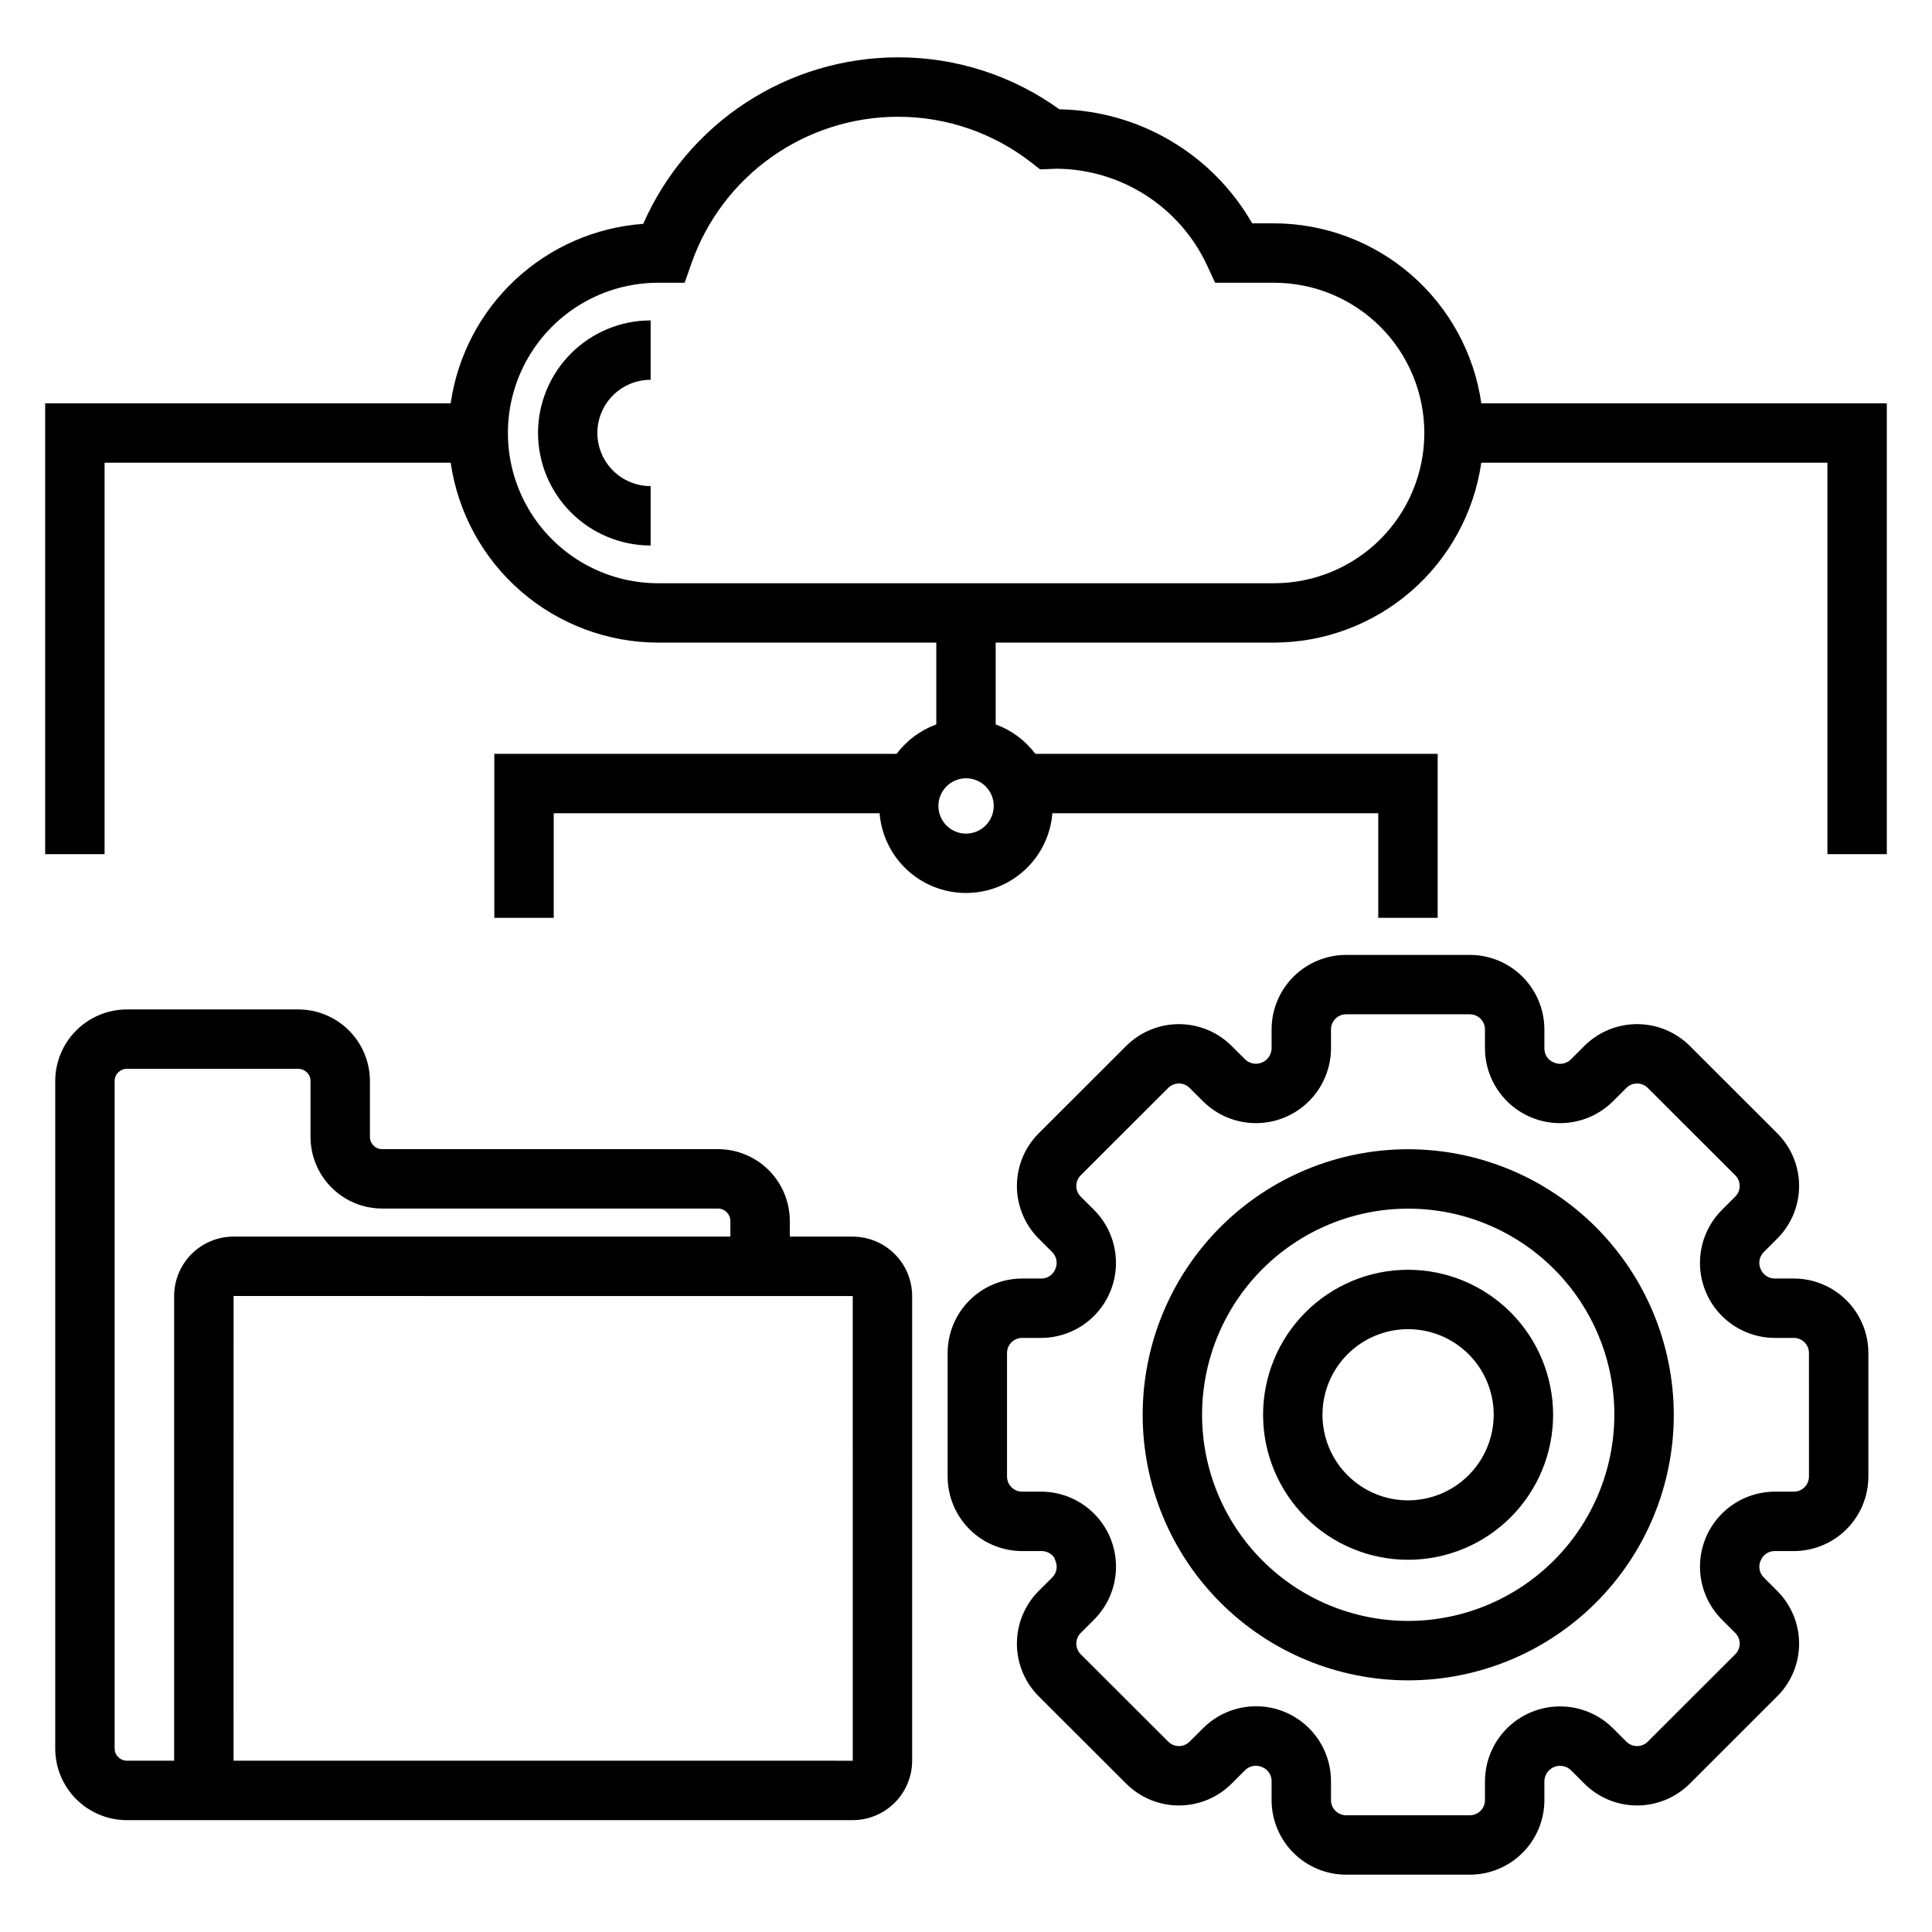
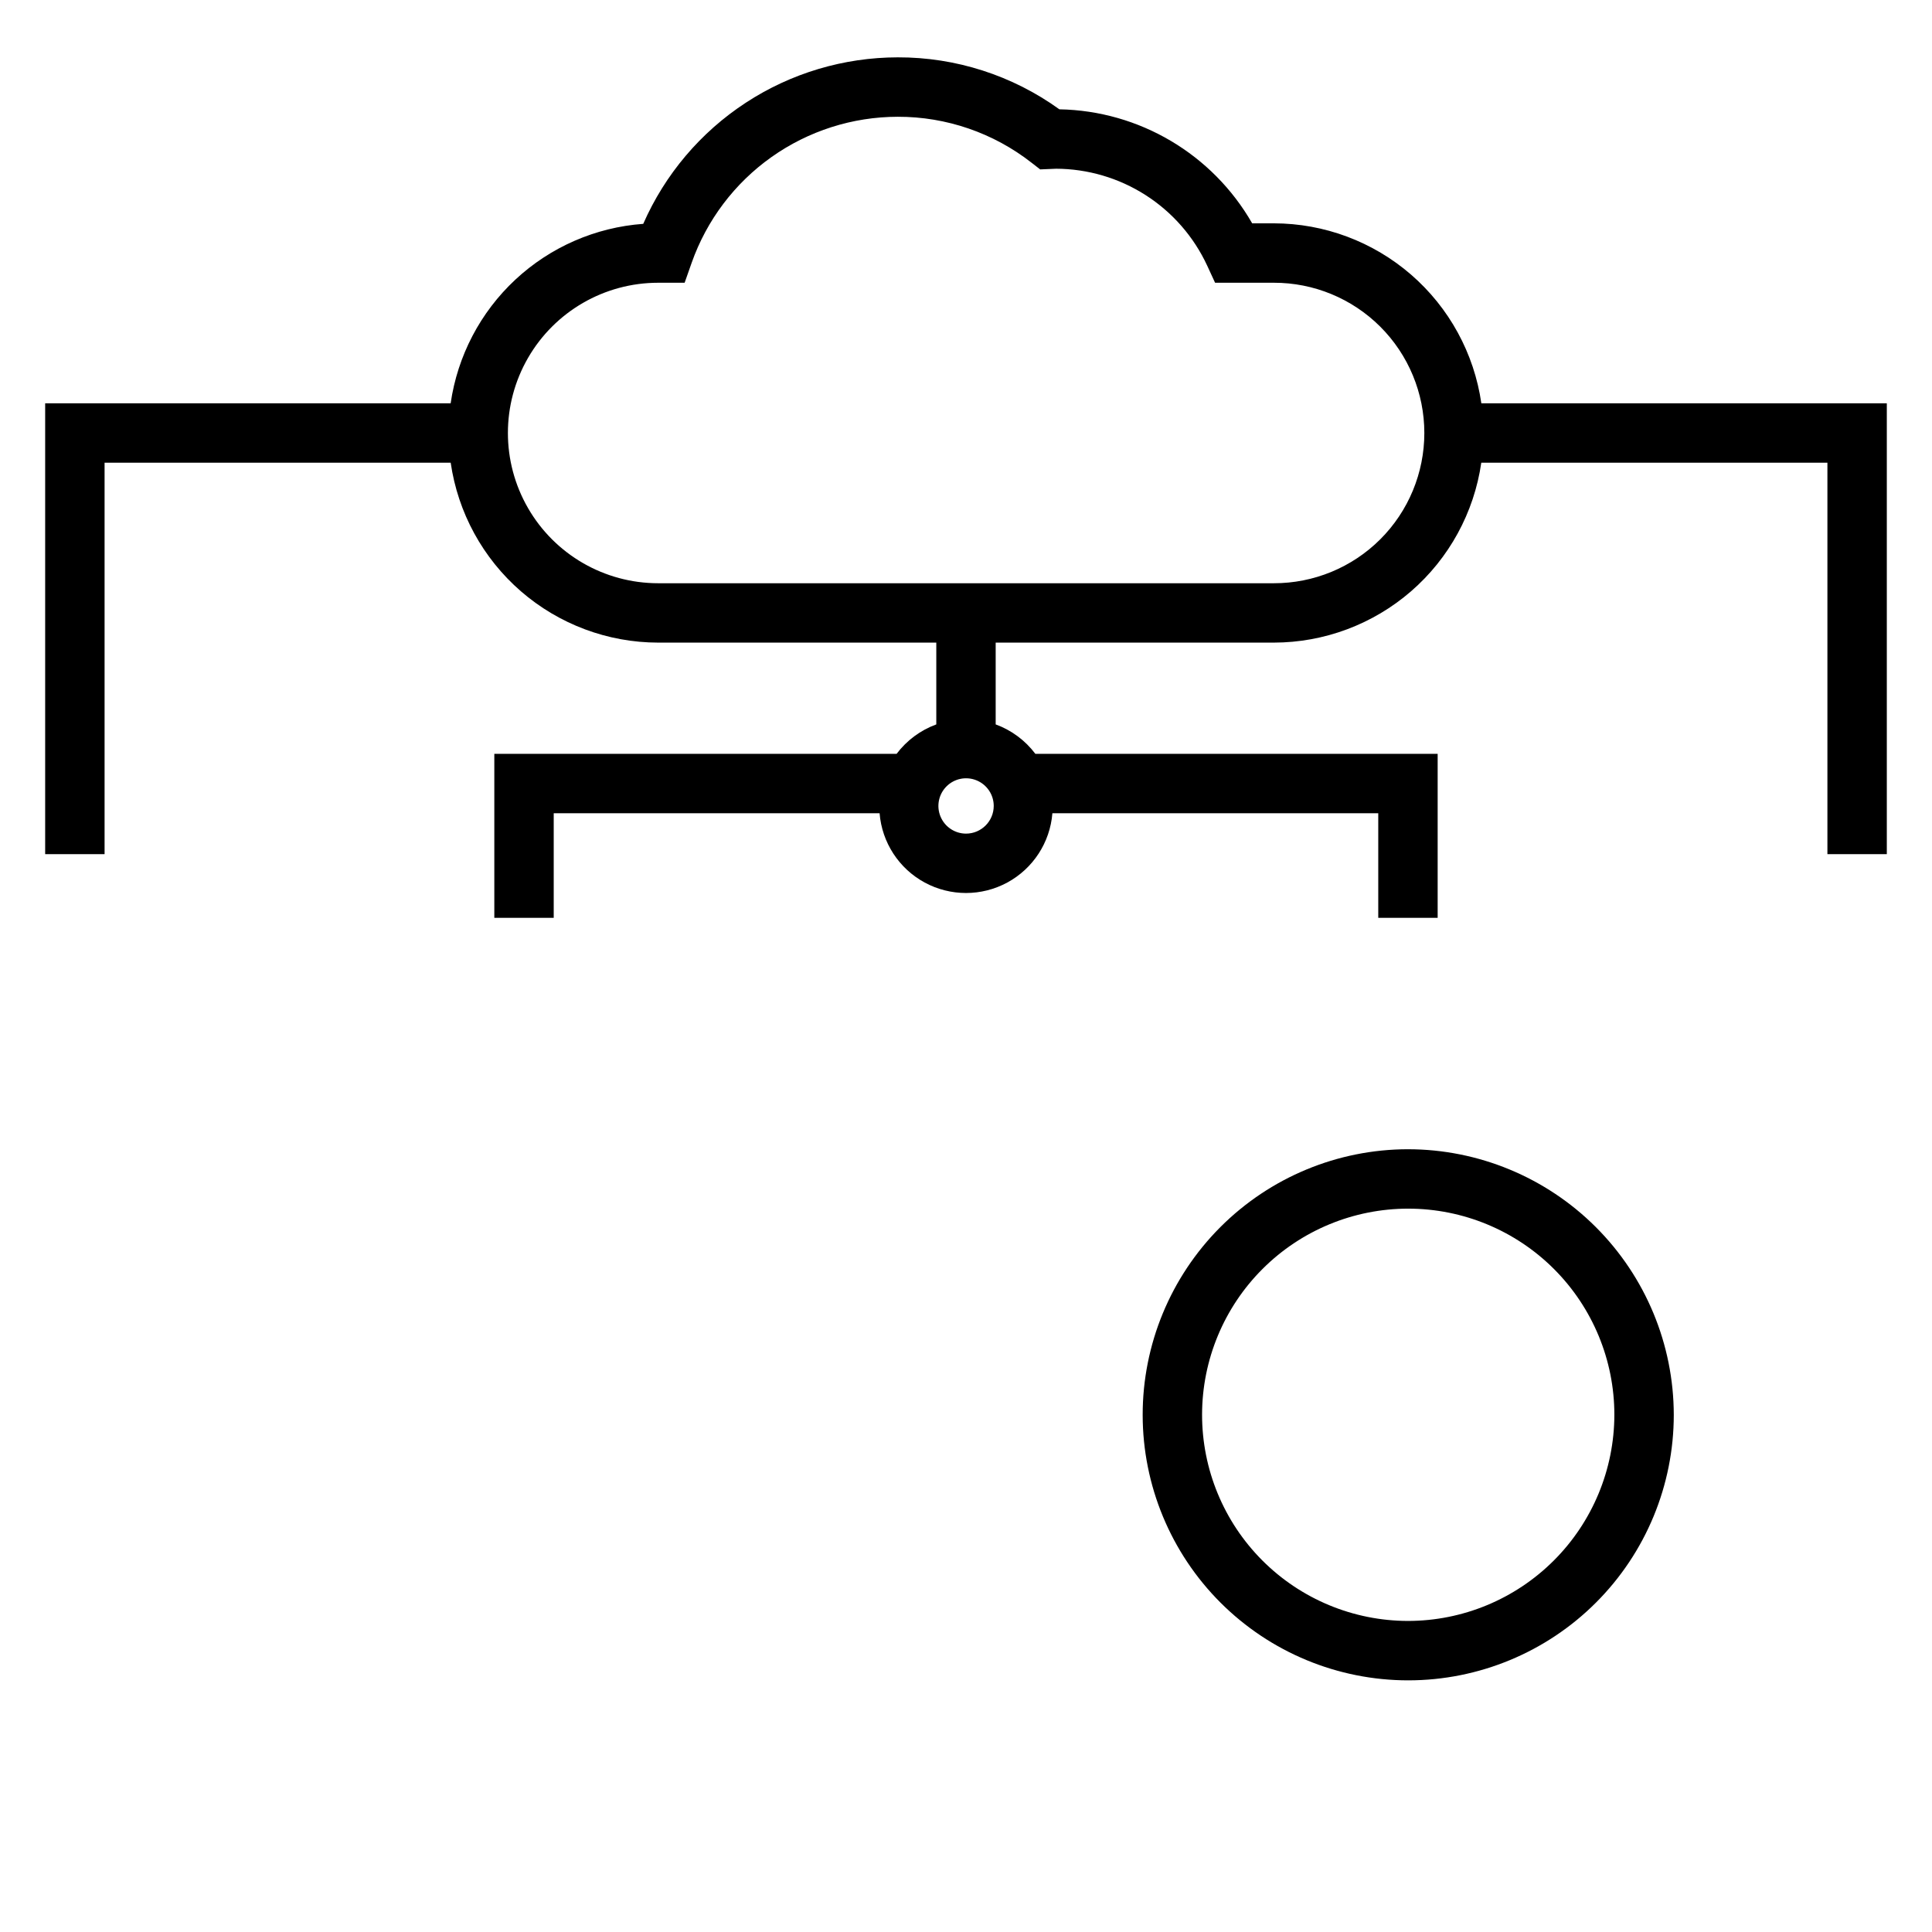
<svg xmlns="http://www.w3.org/2000/svg" fill="#000000" width="800px" height="800px" version="1.1" viewBox="144 144 512 512">
  <g>
-     <path d="m369.99 471.71h-16.684v-4.129c0-5.039-1.996-9.875-5.555-13.449-3.562-3.57-8.391-5.582-13.434-5.594h-89.043c-1.785 0-3.234-1.445-3.238-3.231v-14.824c-0.008-5.031-2.012-9.855-5.57-13.41-3.562-3.559-8.387-5.555-13.418-5.559h-45.434c-5.031 0.004-9.852 2.004-13.41 5.559-3.559 3.559-5.562 8.379-5.57 13.41v176.91c0.008 5.027 2.012 9.852 5.57 13.406 3.559 3.555 8.379 5.555 13.41 5.562h156.7v-0.008h35.672c4.172-0.008 8.176-1.668 11.125-4.617 2.953-2.953 4.613-6.953 4.617-11.129v-123.14c-0.004-4.176-1.664-8.18-4.617-11.129-2.949-2.953-6.953-4.613-11.125-4.621zm-195.61 135.68v-176.91c0.004-1.785 1.453-3.227 3.234-3.227h45.434c1.785-0.004 3.238 1.441 3.246 3.227v14.824c0.004 5.031 2.008 9.855 5.566 13.41 3.559 3.559 8.383 5.559 13.414 5.562h89.043c1.797 0.039 3.238 1.504 3.242 3.301v4.129h-131.66c-4.176 0.004-8.176 1.664-11.129 4.617s-4.617 6.957-4.621 11.133v123.15h-12.531c-1.781 0-3.231-1.441-3.234-3.223zm195.61 3.219-164.1-0.004 0.008-123.15 164.09 0.004z" />
-     <path d="m517.12 480.5c-10.188 0.008-19.957 4.066-27.156 11.277s-11.242 16.988-11.234 27.176c0.008 10.191 4.059 19.961 11.27 27.164 7.207 7.199 16.984 11.246 27.172 11.242 10.191-0.004 19.961-4.055 27.168-11.262 7.203-7.207 11.25-16.98 11.25-27.168-0.016-10.195-4.074-19.969-11.285-27.172-7.211-7.207-16.988-11.254-27.184-11.258zm0 61.117v-0.004c-6.016-0.008-11.777-2.406-16.023-6.668-4.25-4.258-6.629-10.027-6.625-16.043 0.008-6.016 2.402-11.781 6.66-16.027 4.258-4.25 10.027-6.637 16.039-6.633 6.016 0.004 11.781 2.394 16.035 6.648 4.25 4.254 6.641 10.023 6.641 16.039-0.012 6.019-2.414 11.789-6.672 16.039-4.262 4.254-10.035 6.644-16.055 6.644z" />
    <path d="m517.12 448.56c-18.66 0.016-36.547 7.449-49.73 20.652-13.184 13.207-20.586 31.109-20.57 49.77 0.012 18.66 7.438 36.551 20.637 49.742 13.203 13.188 31.102 20.59 49.762 20.586 18.66-0.008 36.555-7.426 49.746-20.621 13.195-13.199 20.605-31.094 20.605-49.754-0.031-18.668-7.465-36.562-20.672-49.758-13.207-13.191-31.109-20.609-49.777-20.617zm0 125.01v-0.004c-14.484-0.02-28.367-5.789-38.602-16.043-10.23-10.254-15.969-24.152-15.957-38.637 0.016-14.484 5.777-28.371 16.027-38.605 10.25-10.238 24.145-15.984 38.629-15.977 14.484 0.008 28.375 5.766 38.613 16.008 10.242 10.246 15.996 24.137 15.992 38.625-0.023 14.492-5.797 28.383-16.055 38.625-10.254 10.242-24.152 16-38.648 16.004z" />
-     <path d="m619.39 482.82h-5.121c-1.66-0.023-3.137-1.062-3.723-2.617-0.633-1.48-0.305-3.203 0.832-4.344l3.606-3.609c3.707-3.699 5.793-8.719 5.797-13.957 0-5.238-2.082-10.262-5.789-13.961l-23.188-23.164v0.004c-3.707-3.695-8.73-5.769-13.965-5.769-5.234 0-10.254 2.078-13.961 5.769l-3.606 3.606c-1.207 1.18-3.019 1.484-4.543 0.766-1.48-0.605-2.449-2.043-2.453-3.641v-5.109c-0.008-5.234-2.094-10.254-5.793-13.953-3.703-3.699-8.723-5.777-13.957-5.781h-32.797c-5.234 0.004-10.25 2.082-13.953 5.781-3.703 3.699-5.785 8.719-5.793 13.953v5.113-0.004c-0.062 1.629-1.066 3.07-2.57 3.688-1.504 0.621-3.234 0.305-4.418-0.812l-3.613-3.609v0.004c-3.711-3.695-8.73-5.769-13.961-5.769-5.234 0-10.254 2.074-13.961 5.769l-23.191 23.164-0.004-0.004c-3.699 3.703-5.781 8.727-5.777 13.961 0 5.238 2.082 10.258 5.785 13.961l3.613 3.606c1.16 1.199 1.465 2.988 0.762 4.5-0.609 1.484-2.055 2.457-3.656 2.461h-5.113c-5.234 0.004-10.254 2.082-13.957 5.781-3.703 3.699-5.785 8.719-5.793 13.953v32.758c0.008 5.234 2.09 10.25 5.793 13.949 3.703 3.703 8.723 5.781 13.957 5.785h5.113c1.348-0.023 2.621 0.625 3.394 1.73l0.324 0.883v0.004c0.633 1.477 0.312 3.191-0.816 4.336l-3.629 3.617c-3.699 3.703-5.777 8.727-5.777 13.961s2.078 10.254 5.777 13.957l23.191 23.156h0.004c3.703 3.695 8.723 5.773 13.953 5.773 5.234 0.004 10.254-2.07 13.961-5.766l3.621-3.613c1.203-1.172 3.004-1.477 4.527-0.77 1.48 0.609 2.453 2.047 2.461 3.648v5.109c0.008 5.234 2.09 10.25 5.793 13.949 3.703 3.699 8.723 5.781 13.957 5.785h32.793c5.234-0.004 10.254-2.086 13.957-5.785 3.703-3.699 5.785-8.715 5.793-13.949v-5.109c0.059-1.629 1.062-3.07 2.566-3.691 1.504-0.621 3.231-0.305 4.422 0.805l3.613 3.613c3.703 3.699 8.727 5.773 13.961 5.777 5.238 0 10.258-2.078 13.965-5.773l23.18-23.16c3.711-3.695 5.793-8.719 5.797-13.953 0-5.238-2.082-10.262-5.789-13.961l-3.613-3.617c-1.168-1.195-1.469-2.988-0.762-4.5 0.609-1.48 2.051-2.453 3.652-2.457h5.121c5.234-0.004 10.254-2.082 13.953-5.785 3.703-3.699 5.789-8.715 5.793-13.949v-32.758c-0.004-5.234-2.09-10.254-5.793-13.953-3.703-3.699-8.719-5.777-13.953-5.781zm4.004 52.492c-0.008 2.207-1.797 3.992-4.004 3.992h-5.121c-5.242 0.031-10.262 2.133-13.961 5.848-3.699 3.715-5.781 8.738-5.793 13.98-0.012 5.242 2.047 10.277 5.731 14.008l3.621 3.621c0.75 0.746 1.172 1.762 1.168 2.82 0 1.059-0.422 2.07-1.176 2.816l-23.188 23.164 0.004-0.004c-1.566 1.562-4.102 1.562-5.668 0l-3.621-3.621c-3.734-3.676-8.77-5.734-14.012-5.719-5.242 0.012-10.266 2.094-13.98 5.793-3.719 3.695-5.824 8.711-5.863 13.953v5.109c-0.008 2.203-1.797 3.988-4.004 3.988h-32.797c-2.203 0-3.996-1.785-4.004-3.988v-5.109c-0.02-5.25-2.117-10.277-5.836-13.984-3.715-3.707-8.746-5.793-13.996-5.801-5.25-0.008-10.289 2.062-14.016 5.758l-3.629 3.621c-1.562 1.562-4.098 1.559-5.656-0.004l-23.191-23.156-0.004 0.004c-1.555-1.559-1.559-4.078-0.008-5.641l3.629-3.625c3.684-3.731 5.746-8.766 5.734-14.008-0.016-5.242-2.098-10.27-5.801-13.984-3.699-3.711-8.719-5.812-13.965-5.84h-5.113 0.004c-2.207 0-4-1.785-4.008-3.992v-32.758c0.008-2.207 1.801-3.992 4.008-3.992h5.113-0.004c5.246-0.031 10.262-2.133 13.961-5.848 3.699-3.715 5.781-8.742 5.793-13.984 0.012-5.246-2.047-10.281-5.731-14.012l-3.613-3.606c-1.559-1.559-1.559-4.082 0-5.641l23.191-23.164h0.004c0.75-0.75 1.77-1.172 2.832-1.172s2.082 0.422 2.832 1.176l3.621 3.613c3.734 3.68 8.77 5.734 14.008 5.719 5.242-0.012 10.266-2.094 13.98-5.789 3.715-3.695 5.82-8.711 5.859-13.949v-5.113c0.008-2.207 1.801-3.992 4.004-3.992h32.797c2.207 0 3.996 1.785 4.004 3.992v5.113-0.004c0.039 5.246 2.148 10.262 5.863 13.957 3.719 3.699 8.746 5.781 13.988 5.789 5.246 0.012 10.281-2.047 14.012-5.731l3.613-3.609c1.566-1.559 4.102-1.559 5.668 0l23.191 23.168c0.75 0.746 1.172 1.762 1.168 2.82 0 1.059-0.422 2.07-1.176 2.816l-3.606 3.606c-3.688 3.731-5.75 8.766-5.738 14.008 0.008 5.246 2.09 10.273 5.789 13.988 3.703 3.715 8.723 5.816 13.965 5.848h5.121c2.203 0 3.996 1.785 4.004 3.992z" />
-     <path d="m286.58 258.74c0.012 7.91 3.16 15.492 8.758 21.086 5.594 5.59 13.18 8.734 21.09 8.738v-15.742c-3.738 0.008-7.328-1.473-9.977-4.113-2.648-2.641-4.137-6.231-4.137-9.969 0-3.742 1.488-7.332 4.137-9.973 2.648-2.641 6.238-4.121 9.977-4.113v-15.742c-7.91 0.004-15.496 3.148-21.09 8.738-5.598 5.594-8.746 13.176-8.758 21.09z" />
    <path d="m536.57 250.88c-1.906-13.23-8.516-25.332-18.613-34.09-10.102-8.758-23.016-13.59-36.383-13.605h-5.734c-10.527-18.359-29.93-29.836-51.09-30.215-12.469-8.992-27.457-13.812-42.828-13.773-14.312 0.016-28.312 4.195-40.289 12.031-11.98 7.836-21.418 18.988-27.168 32.094-12.656 0.922-24.613 6.141-33.895 14.789-9.281 8.652-15.328 20.215-17.141 32.77h-107.46v119.47h15.746v-103.73h91.723c1.91 13.227 8.52 25.32 18.613 34.078 10.098 8.754 23.008 13.582 36.371 13.598h73.707v21.676c-4.188 1.531-7.84 4.242-10.52 7.805h-106.61v43.449h15.742v-27.707h86.359c0.621 7.746 5.117 14.652 11.945 18.355 6.832 3.703 15.07 3.703 21.902 0 6.828-3.703 11.324-10.609 11.945-18.355h86.359v27.707h15.742v-43.449h-106.61c-2.68-3.562-6.332-6.273-10.52-7.805v-21.676h73.699c13.363-0.016 26.277-4.844 36.375-13.598 10.098-8.754 16.707-20.852 18.617-34.078h91.727v103.73h15.742v-119.47zm-136.57 114.04c-2.965-0.008-5.633-1.801-6.762-4.539-1.129-2.738-0.5-5.891 1.598-7.984 2.098-2.094 5.25-2.719 7.988-1.582 2.738 1.133 4.523 3.805 4.523 6.769-0.008 4.055-3.297 7.332-7.348 7.336zm81.574-66.355h-163.16c-14.223 0-27.367-7.59-34.48-19.91-7.113-12.316-7.113-27.496 0-39.812 7.113-12.32 20.258-19.91 34.48-19.91h7.019l1.852-5.262c3.984-11.309 11.379-21.109 21.16-28.043 9.785-6.934 21.477-10.668 33.469-10.684 12.859-0.027 25.359 4.269 35.484 12.199l2.254 1.75 4.176-0.176-0.004-0.004c8.43 0.023 16.676 2.449 23.773 6.992 7.098 4.543 12.754 11.016 16.305 18.66l2.106 4.566h15.559c10.574-0.02 20.723 4.164 28.207 11.633 7.484 7.473 11.688 17.609 11.688 28.184s-4.203 20.715-11.688 28.184-17.633 11.652-28.207 11.633z" />
  </g>
</svg>